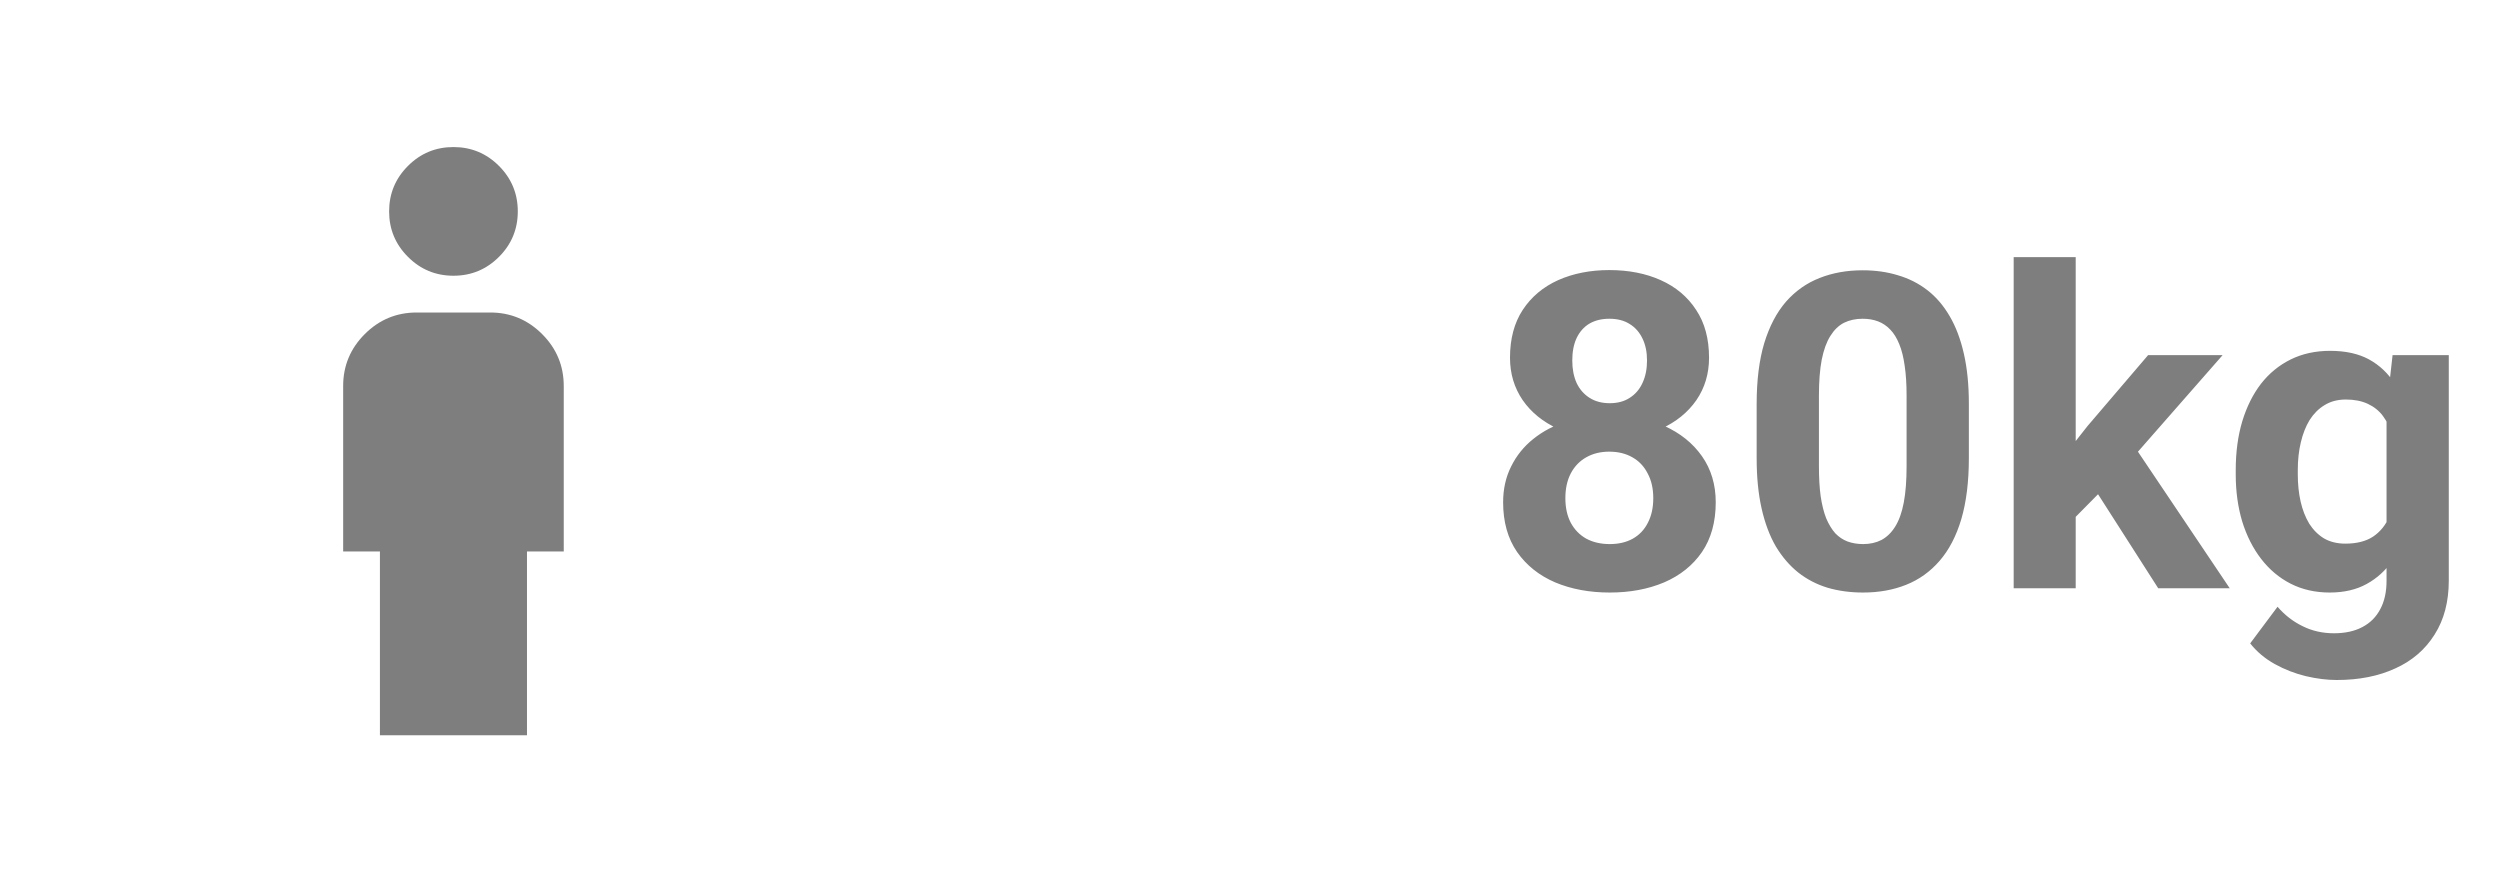
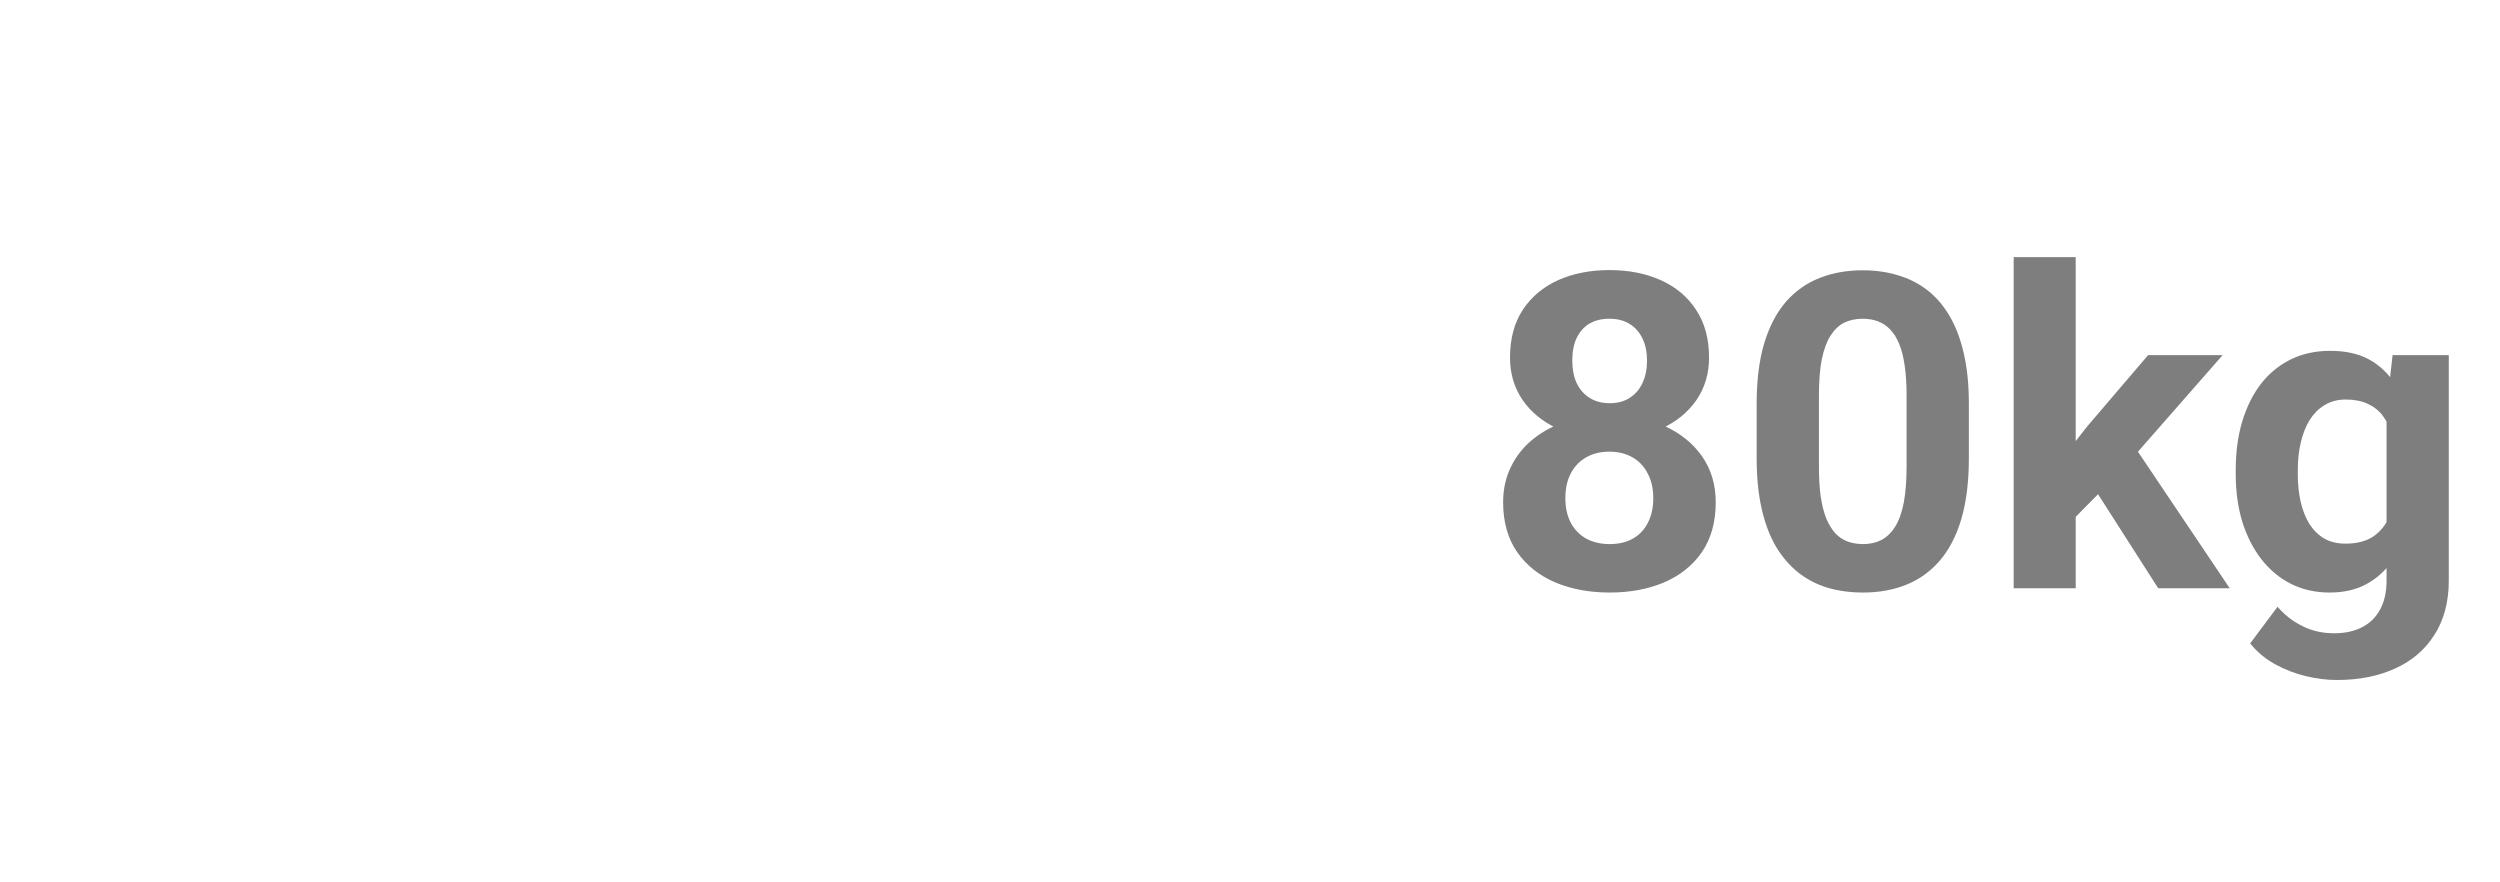
<svg xmlns="http://www.w3.org/2000/svg" width="68" height="24" viewBox="0 0 68 24" fill="none">
  <mask id="mask0_2729_228" style="mask-type:alpha" maskUnits="userSpaceOnUse" x="0" y="0" width="25" height="24">
-     <rect x="0.334" width="24" height="24" fill="#D9D9D9" />
-   </mask>
+     </mask>
  <g mask="url(#mask0_2729_228)">
    <path d="M12.334 7.5C11.851 7.5 11.438 7.329 11.097 6.987C10.755 6.646 10.584 6.233 10.584 5.75C10.584 5.267 10.755 4.854 11.097 4.513C11.438 4.171 11.851 4 12.334 4C12.817 4 13.23 4.171 13.572 4.513C13.913 4.854 14.084 5.267 14.084 5.75C14.084 6.233 13.913 6.646 13.572 6.987C13.23 7.329 12.817 7.5 12.334 7.5ZM10.334 20V15H9.334V10.5C9.334 9.95 9.53 9.479 9.921 9.088C10.313 8.696 10.784 8.5 11.334 8.5H13.334C13.884 8.5 14.355 8.696 14.746 9.088C15.138 9.479 15.334 9.95 15.334 10.5V15H14.334V20H10.334Z" fill="#7E7E7E" />
  </g>
  <path d="M46.668 13.662C46.668 14.197 46.543 14.648 46.293 15.016C46.043 15.379 45.699 15.654 45.262 15.842C44.828 16.025 44.336 16.117 43.785 16.117C43.234 16.117 42.74 16.025 42.303 15.842C41.865 15.654 41.52 15.379 41.266 15.016C41.012 14.648 40.885 14.197 40.885 13.662C40.885 13.303 40.957 12.979 41.102 12.69C41.246 12.396 41.447 12.146 41.705 11.94C41.967 11.729 42.273 11.568 42.625 11.459C42.977 11.346 43.359 11.289 43.773 11.289C44.328 11.289 44.824 11.387 45.262 11.582C45.699 11.777 46.043 12.053 46.293 12.408C46.543 12.764 46.668 13.182 46.668 13.662ZM44.969 13.551C44.969 13.289 44.918 13.065 44.816 12.877C44.719 12.685 44.58 12.539 44.4 12.438C44.221 12.336 44.012 12.285 43.773 12.285C43.535 12.285 43.326 12.336 43.147 12.438C42.967 12.539 42.826 12.685 42.725 12.877C42.627 13.065 42.578 13.289 42.578 13.551C42.578 13.809 42.627 14.031 42.725 14.219C42.826 14.406 42.967 14.551 43.147 14.652C43.33 14.75 43.543 14.799 43.785 14.799C44.027 14.799 44.236 14.75 44.412 14.652C44.592 14.551 44.728 14.406 44.822 14.219C44.92 14.031 44.969 13.809 44.969 13.551ZM46.486 9.73C46.486 10.164 46.371 10.549 46.141 10.885C45.91 11.217 45.59 11.477 45.18 11.664C44.773 11.852 44.309 11.945 43.785 11.945C43.258 11.945 42.789 11.852 42.379 11.664C41.969 11.477 41.648 11.217 41.418 10.885C41.188 10.549 41.072 10.164 41.072 9.73C41.072 9.215 41.188 8.781 41.418 8.43C41.652 8.074 41.973 7.805 42.379 7.621C42.789 7.438 43.254 7.346 43.773 7.346C44.301 7.346 44.768 7.438 45.174 7.621C45.584 7.805 45.904 8.074 46.135 8.43C46.369 8.781 46.486 9.215 46.486 9.73ZM44.799 9.807C44.799 9.576 44.758 9.377 44.676 9.209C44.594 9.037 44.477 8.904 44.324 8.811C44.176 8.717 43.992 8.67 43.773 8.67C43.562 8.67 43.381 8.715 43.228 8.805C43.08 8.895 42.965 9.025 42.883 9.197C42.805 9.365 42.766 9.568 42.766 9.807C42.766 10.037 42.805 10.24 42.883 10.416C42.965 10.588 43.082 10.723 43.234 10.82C43.387 10.918 43.57 10.967 43.785 10.967C44 10.967 44.182 10.918 44.33 10.82C44.482 10.723 44.598 10.588 44.676 10.416C44.758 10.24 44.799 10.037 44.799 9.807ZM53.553 10.984V12.461C53.553 13.102 53.484 13.654 53.348 14.119C53.211 14.58 53.014 14.959 52.756 15.256C52.502 15.549 52.199 15.766 51.848 15.906C51.496 16.047 51.105 16.117 50.676 16.117C50.332 16.117 50.012 16.074 49.715 15.988C49.418 15.898 49.15 15.76 48.912 15.572C48.678 15.385 48.475 15.148 48.303 14.863C48.135 14.574 48.006 14.23 47.916 13.832C47.826 13.434 47.781 12.977 47.781 12.461V10.984C47.781 10.344 47.85 9.795 47.986 9.338C48.127 8.877 48.324 8.5 48.578 8.207C48.836 7.914 49.141 7.699 49.492 7.562C49.844 7.422 50.234 7.352 50.664 7.352C51.008 7.352 51.326 7.396 51.619 7.486C51.916 7.572 52.184 7.707 52.422 7.891C52.66 8.074 52.863 8.311 53.031 8.6C53.199 8.885 53.328 9.227 53.418 9.625C53.508 10.02 53.553 10.473 53.553 10.984ZM51.859 12.684V10.756C51.859 10.447 51.842 10.178 51.807 9.947C51.775 9.717 51.727 9.521 51.66 9.361C51.594 9.197 51.512 9.064 51.414 8.963C51.316 8.861 51.205 8.787 51.08 8.74C50.955 8.693 50.816 8.67 50.664 8.67C50.473 8.67 50.303 8.707 50.154 8.781C50.01 8.855 49.887 8.975 49.785 9.139C49.684 9.299 49.605 9.514 49.551 9.783C49.5 10.049 49.475 10.373 49.475 10.756V12.684C49.475 12.992 49.49 13.264 49.522 13.498C49.557 13.732 49.607 13.934 49.674 14.102C49.744 14.266 49.826 14.4 49.92 14.506C50.018 14.607 50.129 14.682 50.254 14.729C50.383 14.775 50.523 14.799 50.676 14.799C50.863 14.799 51.029 14.762 51.174 14.688C51.322 14.609 51.447 14.488 51.549 14.324C51.654 14.156 51.732 13.938 51.783 13.668C51.834 13.398 51.859 13.07 51.859 12.684ZM56.459 6.994V16H54.772V6.994H56.459ZM60.455 9.66L57.701 12.801L56.225 14.295L55.609 13.076L56.781 11.588L58.428 9.66H60.455ZM58.703 16L56.828 13.07L57.994 12.051L60.648 16H58.703ZM65.078 9.66H66.607V15.789C66.607 16.367 66.478 16.857 66.221 17.26C65.967 17.666 65.611 17.973 65.154 18.18C64.697 18.391 64.166 18.496 63.56 18.496C63.295 18.496 63.014 18.461 62.717 18.391C62.424 18.32 62.143 18.211 61.873 18.062C61.607 17.914 61.385 17.727 61.205 17.5L61.949 16.504C62.145 16.73 62.371 16.906 62.629 17.031C62.887 17.16 63.172 17.225 63.484 17.225C63.789 17.225 64.047 17.168 64.258 17.055C64.469 16.945 64.631 16.783 64.744 16.568C64.857 16.357 64.914 16.102 64.914 15.801V11.125L65.078 9.66ZM60.812 12.906V12.783C60.812 12.299 60.871 11.859 60.988 11.465C61.109 11.066 61.279 10.725 61.498 10.44C61.721 10.154 61.99 9.934 62.307 9.777C62.623 9.621 62.98 9.543 63.379 9.543C63.801 9.543 64.154 9.621 64.439 9.777C64.725 9.934 64.959 10.156 65.143 10.445C65.326 10.73 65.469 11.068 65.57 11.459C65.676 11.846 65.758 12.27 65.816 12.73V13C65.758 13.441 65.67 13.852 65.553 14.23C65.436 14.609 65.281 14.941 65.09 15.227C64.898 15.508 64.66 15.727 64.375 15.883C64.094 16.039 63.758 16.117 63.367 16.117C62.977 16.117 62.623 16.037 62.307 15.877C61.994 15.717 61.727 15.492 61.504 15.203C61.281 14.914 61.109 14.574 60.988 14.184C60.871 13.793 60.812 13.367 60.812 12.906ZM62.5 12.783V12.906C62.5 13.168 62.525 13.412 62.576 13.639C62.627 13.865 62.705 14.066 62.81 14.242C62.92 14.414 63.055 14.549 63.215 14.646C63.379 14.74 63.572 14.787 63.795 14.787C64.103 14.787 64.356 14.723 64.551 14.594C64.746 14.461 64.893 14.279 64.99 14.049C65.088 13.818 65.144 13.553 65.16 13.252V12.484C65.152 12.238 65.119 12.018 65.061 11.822C65.002 11.623 64.92 11.453 64.814 11.312C64.709 11.172 64.572 11.062 64.404 10.984C64.236 10.906 64.037 10.867 63.807 10.867C63.584 10.867 63.391 10.918 63.227 11.02C63.066 11.117 62.932 11.252 62.822 11.424C62.717 11.596 62.637 11.799 62.582 12.033C62.527 12.264 62.5 12.514 62.5 12.783Z" fill="#7E7E7E" />
</svg>